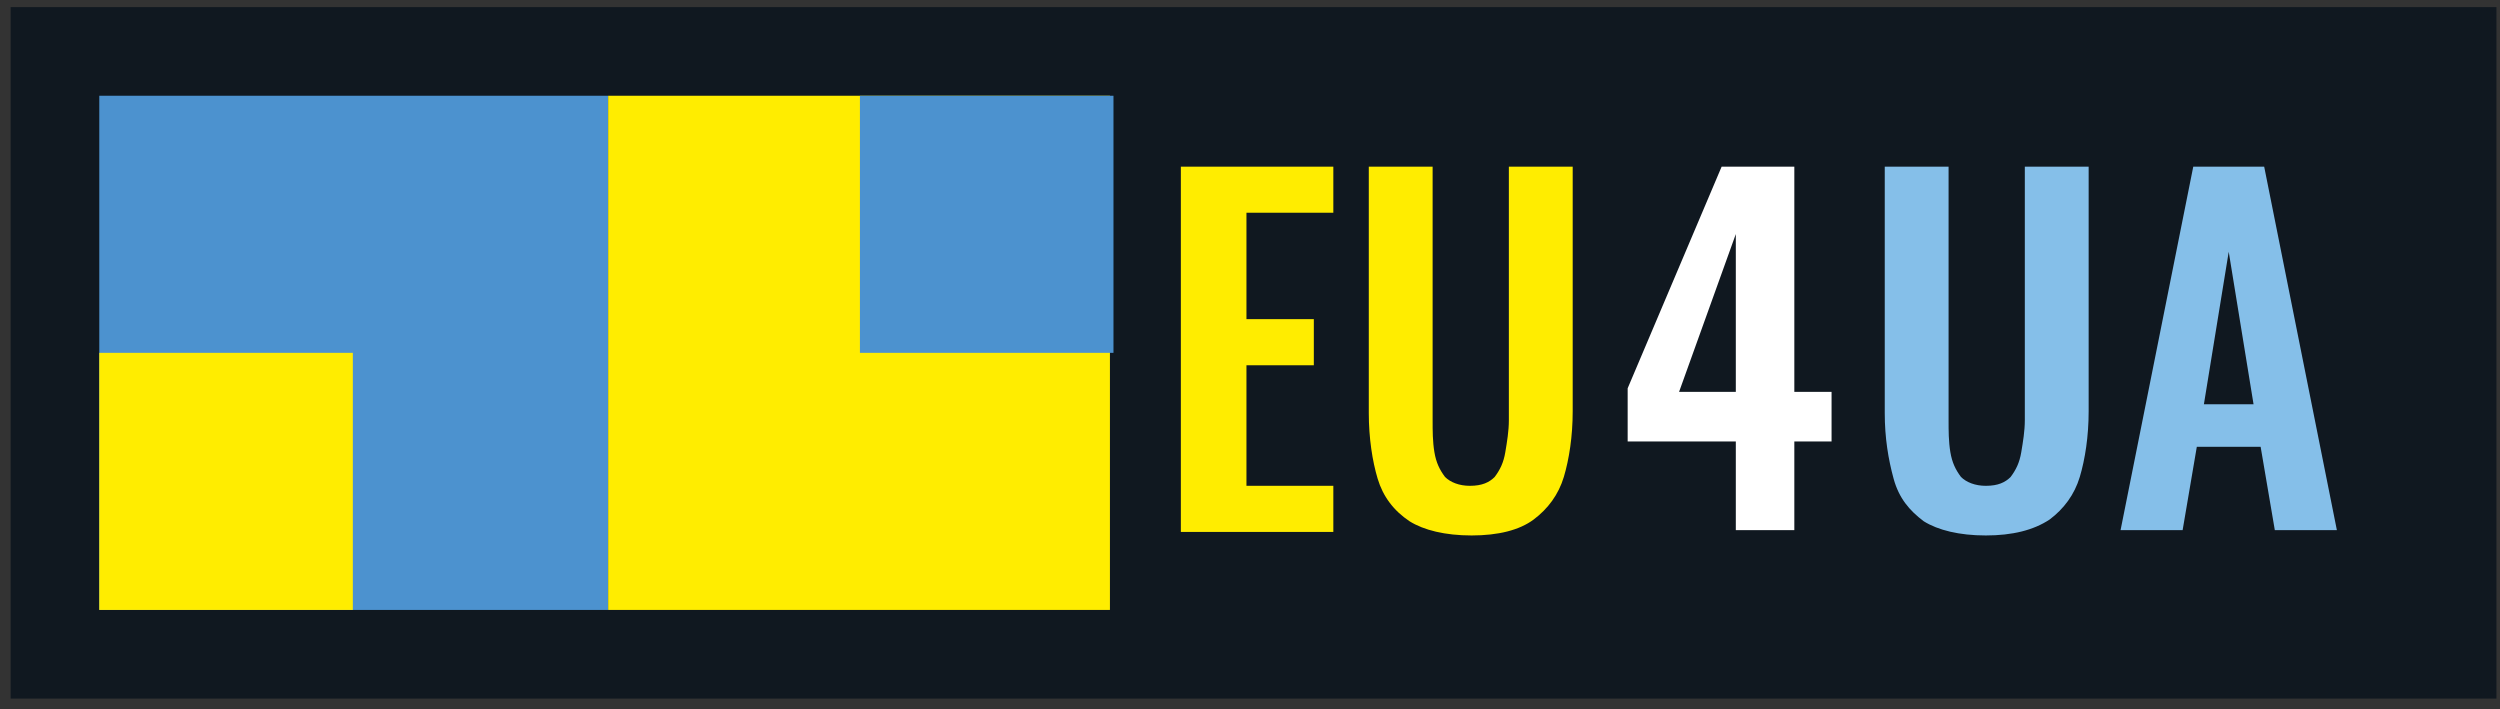
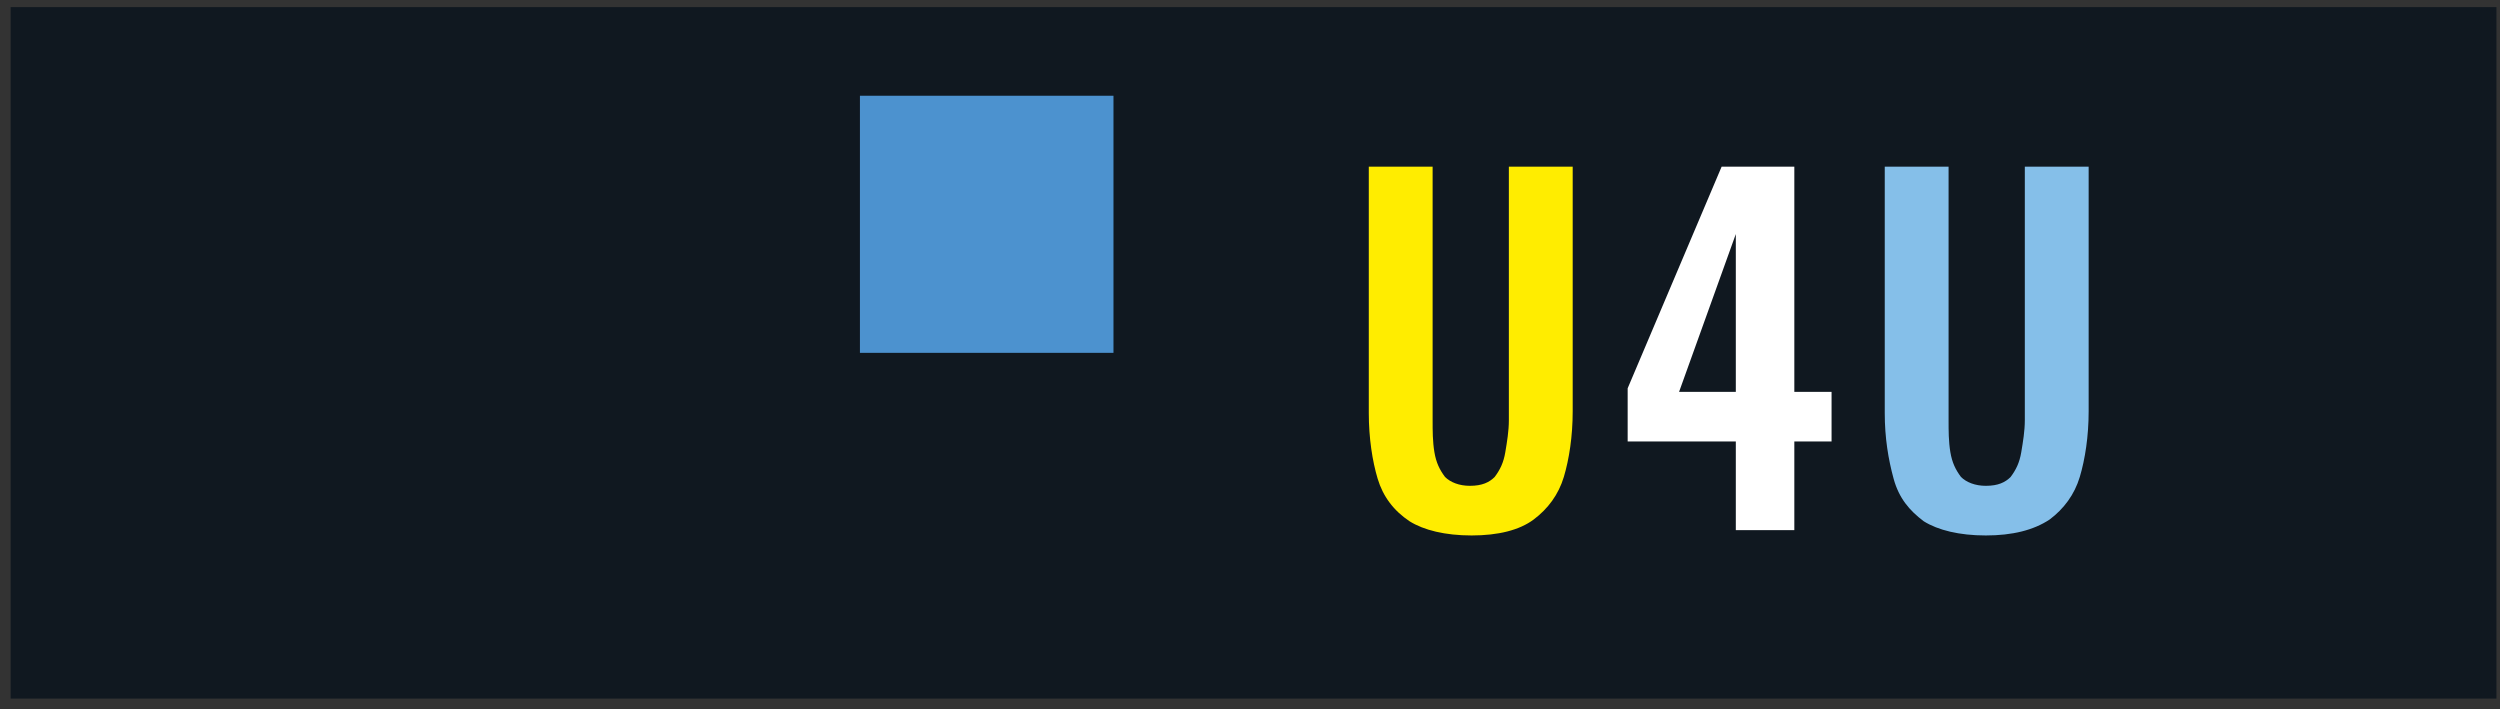
<svg xmlns="http://www.w3.org/2000/svg" version="1.1" id="Layer_1" x="0px" y="0px" viewBox="0 0 141 40" style="enable-background:new 0 0 141 40;" xml:space="preserve">
  <rect x="0" y="0" width="141" height="40" fill="#333333" stroke="none" />
  <style type="text/css">
	.st0{fill:#101820;}
	.st1{fill:#4C92CF;}
	.st2{fill:#FFED00;}
	.st3{fill:#FFFFFF;}
	.st4{fill:#85BFE9;}
</style>
  <rect x="0.6" y="0.4" class="st0" width="140.2" height="39" />
-   <rect x="5.6" y="5.4" class="st1" width="28.7" height="29" />
-   <rect x="5.6" y="19.9" class="st2" width="14.3" height="14.5" />
-   <rect x="34.3" y="5.4" class="st2" width="28.3" height="29" />
  <rect x="48.5" y="5.4" class="st1" width="14.3" height="14.5" />
-   <path class="st2" d="M66.6,29.9V9.4h8.6v2.6h-4.9V18h3.8v2.6h-3.8v6.8h4.9v2.6H66.6z" />
  <path class="st2" d="M83,30.2c-1.5,0-2.7-0.3-3.5-0.8C78.6,28.8,78,28,77.7,27s-0.5-2.3-0.5-3.7V9.4h3.6v14.3c0,0.6,0,1.2,0.1,1.8  c0.1,0.6,0.3,1,0.6,1.4c0.3,0.3,0.8,0.5,1.4,0.5c0.7,0,1.1-0.2,1.4-0.5c0.3-0.4,0.5-0.8,0.6-1.4c0.1-0.6,0.2-1.2,0.2-1.8V9.4h3.6  v13.8c0,1.4-0.2,2.7-0.5,3.7s-0.9,1.8-1.7,2.4C85.7,29.9,84.5,30.2,83,30.2z" />
  <path class="st3" d="M97.9,29.9v-5h-6.1v-3l5.3-12.5h4.1v12.7h2.1v2.8h-2.1v5H97.9z M94.7,22.1h3.2v-8.9L94.7,22.1z" />
  <path class="st4" d="M112,30.2c-1.5,0-2.7-0.3-3.5-0.8c-0.8-0.6-1.4-1.3-1.7-2.4s-0.5-2.3-0.5-3.7V9.4h3.6v14.3c0,0.6,0,1.2,0.1,1.8  c0.1,0.6,0.3,1,0.6,1.4c0.3,0.3,0.8,0.5,1.4,0.5c0.7,0,1.1-0.2,1.4-0.5c0.3-0.4,0.5-0.8,0.6-1.4c0.1-0.6,0.2-1.2,0.2-1.8V9.4h3.6  v13.8c0,1.4-0.2,2.7-0.5,3.7c-0.3,1-0.9,1.8-1.7,2.4C114.7,29.9,113.5,30.2,112,30.2z" />
-   <path class="st4" d="M119.6,29.9l4.1-20.5h4l4.1,20.5h-3.5l-0.8-4.7h-3.6l-0.8,4.7H119.6z M124.3,22.8h2.8l-1.4-8.6L124.3,22.8z" />
</svg>